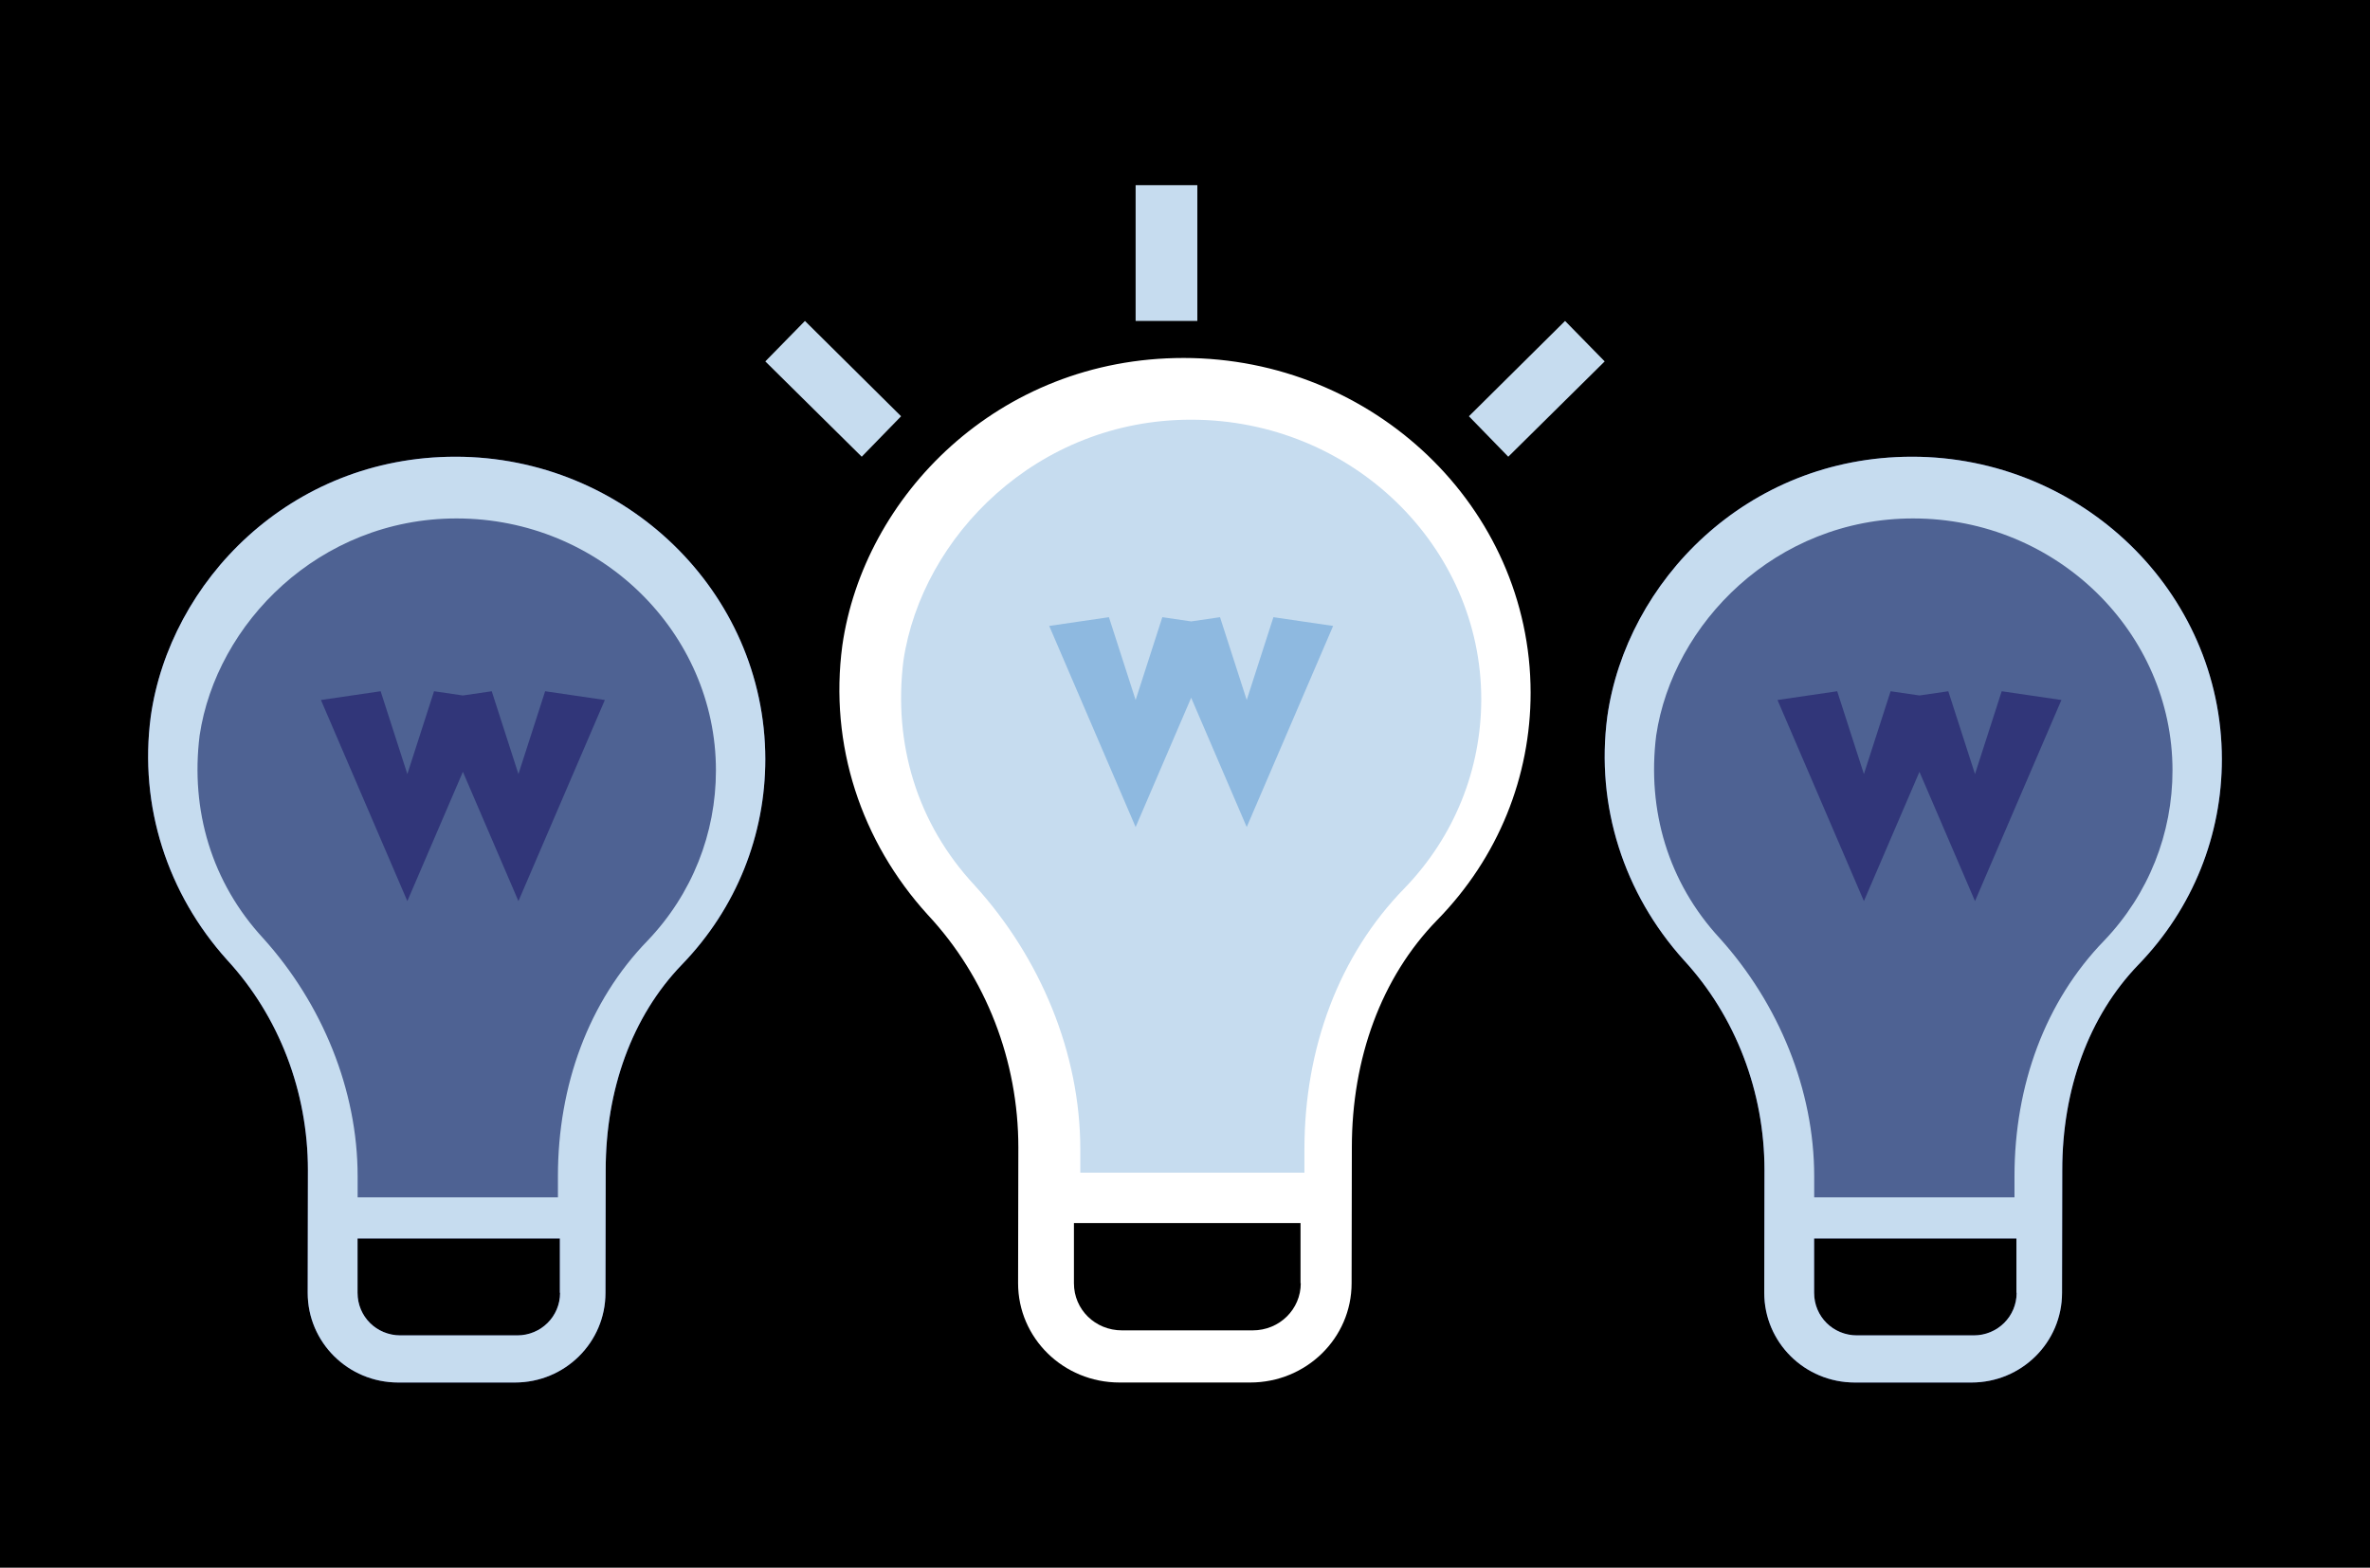
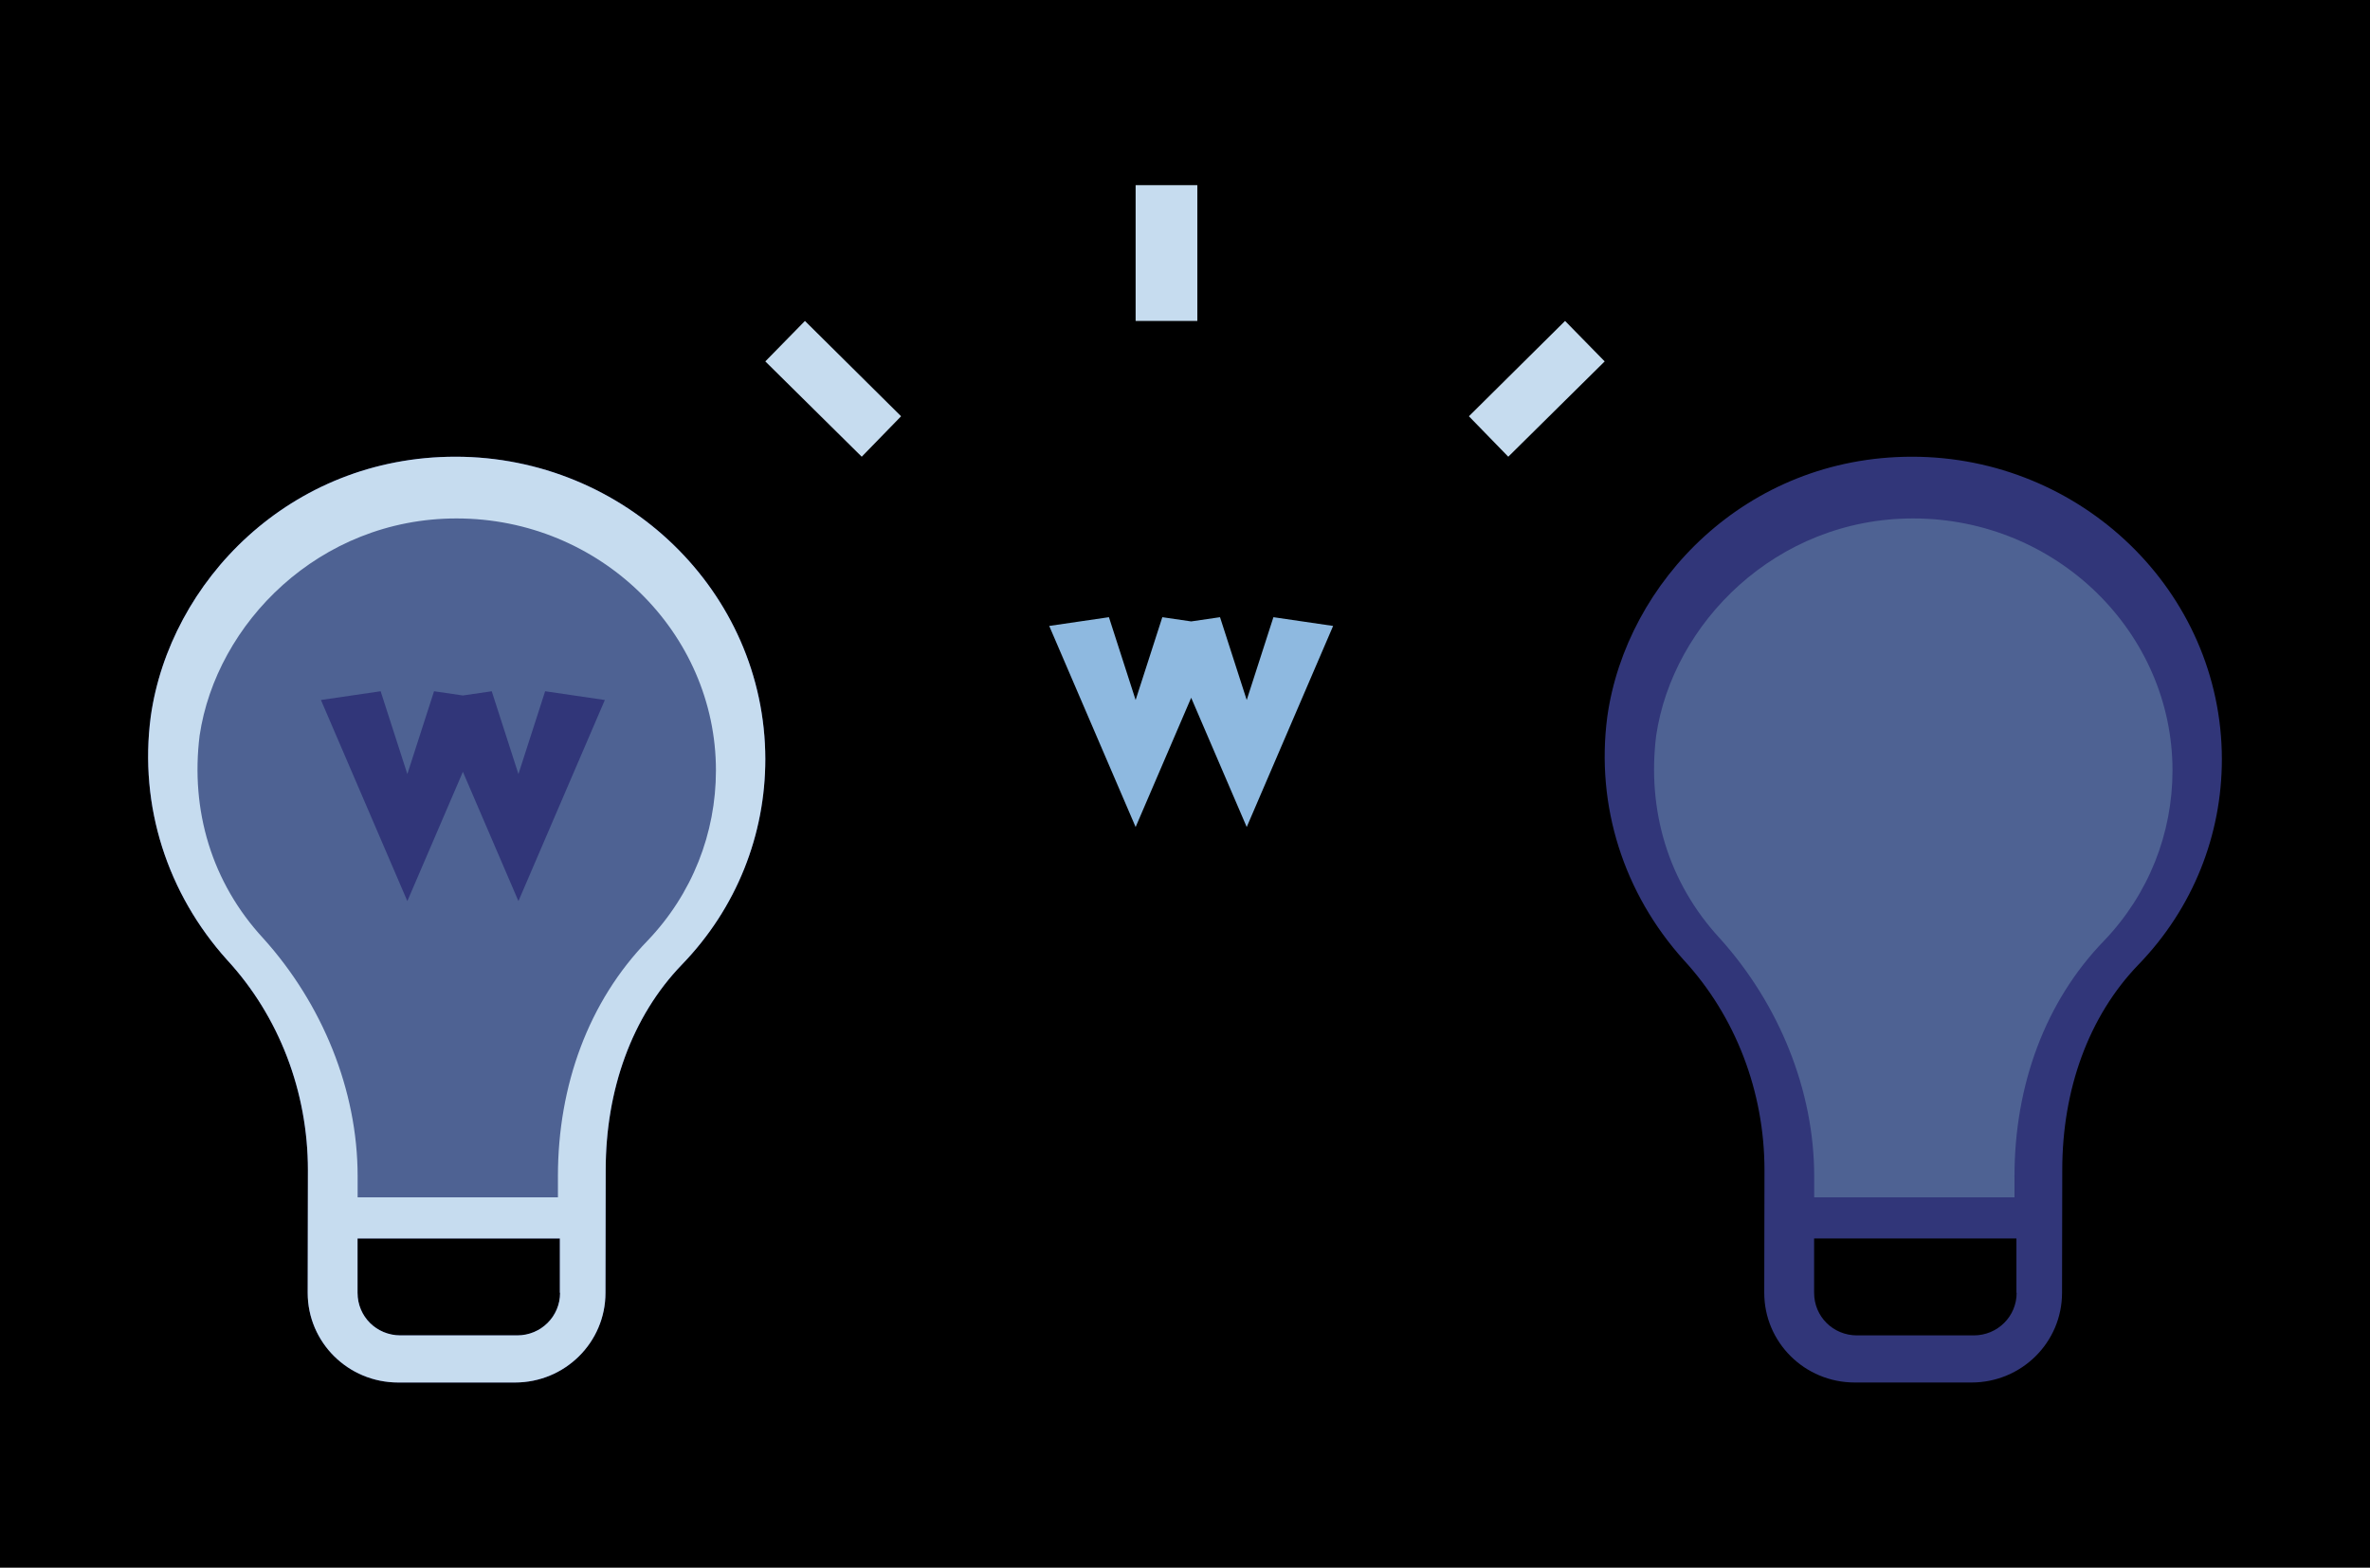
<svg xmlns="http://www.w3.org/2000/svg" width="192px" height="127px" viewBox="0 0 192 127" version="1.1">
  <title>briefings graphic</title>
  <g id="briefings-graphic" stroke="none" stroke-width="1" fill="none" fill-rule="evenodd">
    <rect id="Rectangle" fill="#000000" x="0" y="0" width="192" height="127" />
    <g id="bulb" transform="translate(62, 15)">
-       <path d="M33.886,14 C18.835,14 7.963,25.23 6.239,37.294 C5.164,45.336 7.76,53.175 13.156,59.105 C17.902,64.182 20.499,70.965 20.499,77.951 L20.478,88.958 C20.478,93.405 24.15,97 28.693,97 L39.282,97 C43.825,97 47.497,93.405 47.497,88.958 L47.517,77.951 C47.517,70.762 49.89,64.182 54.434,59.531 C59.404,54.454 62,47.895 62,41.112 C61.98,26.063 49.221,14 33.886,14 L33.886,14 Z M43.379,88.958 C43.379,91.07 41.655,92.776 39.485,92.776 L28.896,92.776 C26.726,92.776 25.002,91.09 25.002,88.958 L25.002,84.084 L43.359,84.084 L43.359,88.958 L43.379,88.958 Z" id="Shape" fill="#FFFFFF" fill-rule="nonzero" />
      <rect id="Rectangle" fill="#C6DCEF" fill-rule="nonzero" x="30" y="0" width="5" height="11" />
      <polygon id="Path" fill="#C6DCEF" fill-rule="nonzero" points="3.21 11 0 14.278 7.811 22 11 18.722" />
      <polygon id="Path" fill="#C6DCEF" fill-rule="nonzero" transform="translate(62.5, 16.5) scale(-1, 1) translate(-62.5, -16.5) " points="60.21 11 57 14.278 64.811 22 68 18.722" />
-       <path d="M51.8,56.939 C46.464,62.388 43.675,69.927 43.675,78.11 L43.675,80 L25.518,80 L25.518,78.11 C25.518,70.349 22.307,62.609 16.971,56.738 C12.276,51.712 10.35,45.218 11.192,38.502 C12.697,28.45 22.027,19 34.486,19 C47.527,19 58,29.274 58,41.639 C58,47.288 55.853,52.737 51.8,56.939 Z" id="Path" fill="#C6DCEF" />
      <path d="M41.163,35 L46,35.708 L39,52 L34.5,41.527 L30,52 L23,35.708 L27.837,35 L30,41.709 L32.163,35 L34.5,35.342 L36.837,35 L39,41.709 L41.163,35 Z" id="Combined-Shape" fill="#8EB9E0" />
    </g>
    <g id="bulb" transform="translate(12, 37)">
      <path d="M24.898,0 C11.46,0 1.753,10.148 0.213,21.048 C-0.747,28.315 1.572,35.399 6.389,40.757 C10.627,45.345 12.945,51.474 12.945,57.787 L12.927,67.733 C12.927,71.752 16.205,75 20.262,75 L29.716,75 C33.773,75 37.051,71.752 37.051,67.733 L37.069,57.787 C37.069,51.291 39.188,45.345 43.245,41.143 C47.682,36.555 50,30.628 50,24.498 C49.982,10.9 38.59,0 24.898,0 L24.898,0 Z M33.374,67.733 C33.374,69.642 31.835,71.183 29.897,71.183 L20.443,71.183 C18.505,71.183 16.966,69.66 16.966,67.733 L16.966,63.329 L33.356,63.329 L33.356,67.733 L33.374,67.733 Z" id="Shape" fill="#313679" fill-rule="nonzero" />
      <path d="M24.898,0 C11.46,0 1.753,10.148 0.213,21.048 C-0.747,28.315 1.572,35.399 6.389,40.757 C10.627,45.345 12.945,51.474 12.945,57.787 L12.927,67.733 C12.927,71.752 16.205,75 20.262,75 L29.716,75 C33.773,75 37.051,71.752 37.051,67.733 L37.069,57.787 C37.069,51.291 39.188,45.345 43.245,41.143 C47.682,36.555 50,30.628 50,24.498 C49.982,10.9 38.59,0 24.898,0 L24.898,0 Z M33.374,67.733 C33.374,69.642 31.835,71.183 29.897,71.183 L20.443,71.183 C18.505,71.183 16.966,69.66 16.966,67.733 L16.966,63.329 L33.356,63.329 L33.356,67.733 L33.374,67.733 Z" id="Shape" fill="#C6DCEF" fill-rule="nonzero" />
      <path d="M40.46,39.207 C35.691,44.12 33.199,50.918 33.199,58.296 L33.199,60 L16.973,60 L16.973,58.296 C16.973,51.299 14.104,44.319 9.335,39.026 C5.14,34.494 3.419,28.639 4.172,22.584 C5.517,13.52 13.853,5 24.987,5 C36.641,5 46,14.263 46,25.412 C46,30.506 44.082,35.419 40.46,39.207 Z" id="Path" fill="#4E6293" />
      <path d="M32.163,19 L37,19.708 L30,36 L25.5,25.527 L21,36 L14,19.708 L18.837,19 L21,25.709 L23.163,19 L25.5,19.342 L27.837,19 L30,25.709 L32.163,19 Z" id="Combined-Shape" fill="#313679" />
    </g>
    <g id="bulb" transform="translate(130, 37)">
      <path d="M24.898,0 C11.46,0 1.753,10.148 0.213,21.048 C-0.747,28.315 1.572,35.399 6.389,40.757 C10.627,45.345 12.945,51.474 12.945,57.787 L12.927,67.733 C12.927,71.752 16.205,75 20.262,75 L29.716,75 C33.773,75 37.051,71.752 37.051,67.733 L37.069,57.787 C37.069,51.291 39.188,45.345 43.245,41.143 C47.682,36.555 50,30.628 50,24.498 C49.982,10.9 38.59,0 24.898,0 L24.898,0 Z M33.374,67.733 C33.374,69.642 31.835,71.183 29.897,71.183 L20.443,71.183 C18.505,71.183 16.966,69.66 16.966,67.733 L16.966,63.329 L33.356,63.329 L33.356,67.733 L33.374,67.733 Z" id="Shape" fill="#313679" fill-rule="nonzero" />
-       <path d="M24.898,0 C11.46,0 1.753,10.148 0.213,21.048 C-0.747,28.315 1.572,35.399 6.389,40.757 C10.627,45.345 12.945,51.474 12.945,57.787 L12.927,67.733 C12.927,71.752 16.205,75 20.262,75 L29.716,75 C33.773,75 37.051,71.752 37.051,67.733 L37.069,57.787 C37.069,51.291 39.188,45.345 43.245,41.143 C47.682,36.555 50,30.628 50,24.498 C49.982,10.9 38.59,0 24.898,0 L24.898,0 Z M33.374,67.733 C33.374,69.642 31.835,71.183 29.897,71.183 L20.443,71.183 C18.505,71.183 16.966,69.66 16.966,67.733 L16.966,63.329 L33.356,63.329 L33.356,67.733 L33.374,67.733 Z" id="Shape" fill="#C6DCEF" fill-rule="nonzero" />
      <path d="M40.46,39.207 C35.691,44.12 33.199,50.918 33.199,58.296 L33.199,60 L16.973,60 L16.973,58.296 C16.973,51.299 14.104,44.319 9.335,39.026 C5.14,34.494 3.419,28.639 4.172,22.584 C5.517,13.52 13.853,5 24.987,5 C36.641,5 46,14.263 46,25.412 C46,30.506 44.082,35.419 40.46,39.207 Z" id="Path" fill="#4E6293" />
-       <path d="M32.163,19 L37,19.708 L30,36 L25.5,25.527 L21,36 L14,19.708 L18.837,19 L21,25.709 L23.163,19 L25.5,19.342 L27.837,19 L30,25.709 L32.163,19 Z" id="Combined-Shape" fill="#313679" />
    </g>
  </g>
</svg>